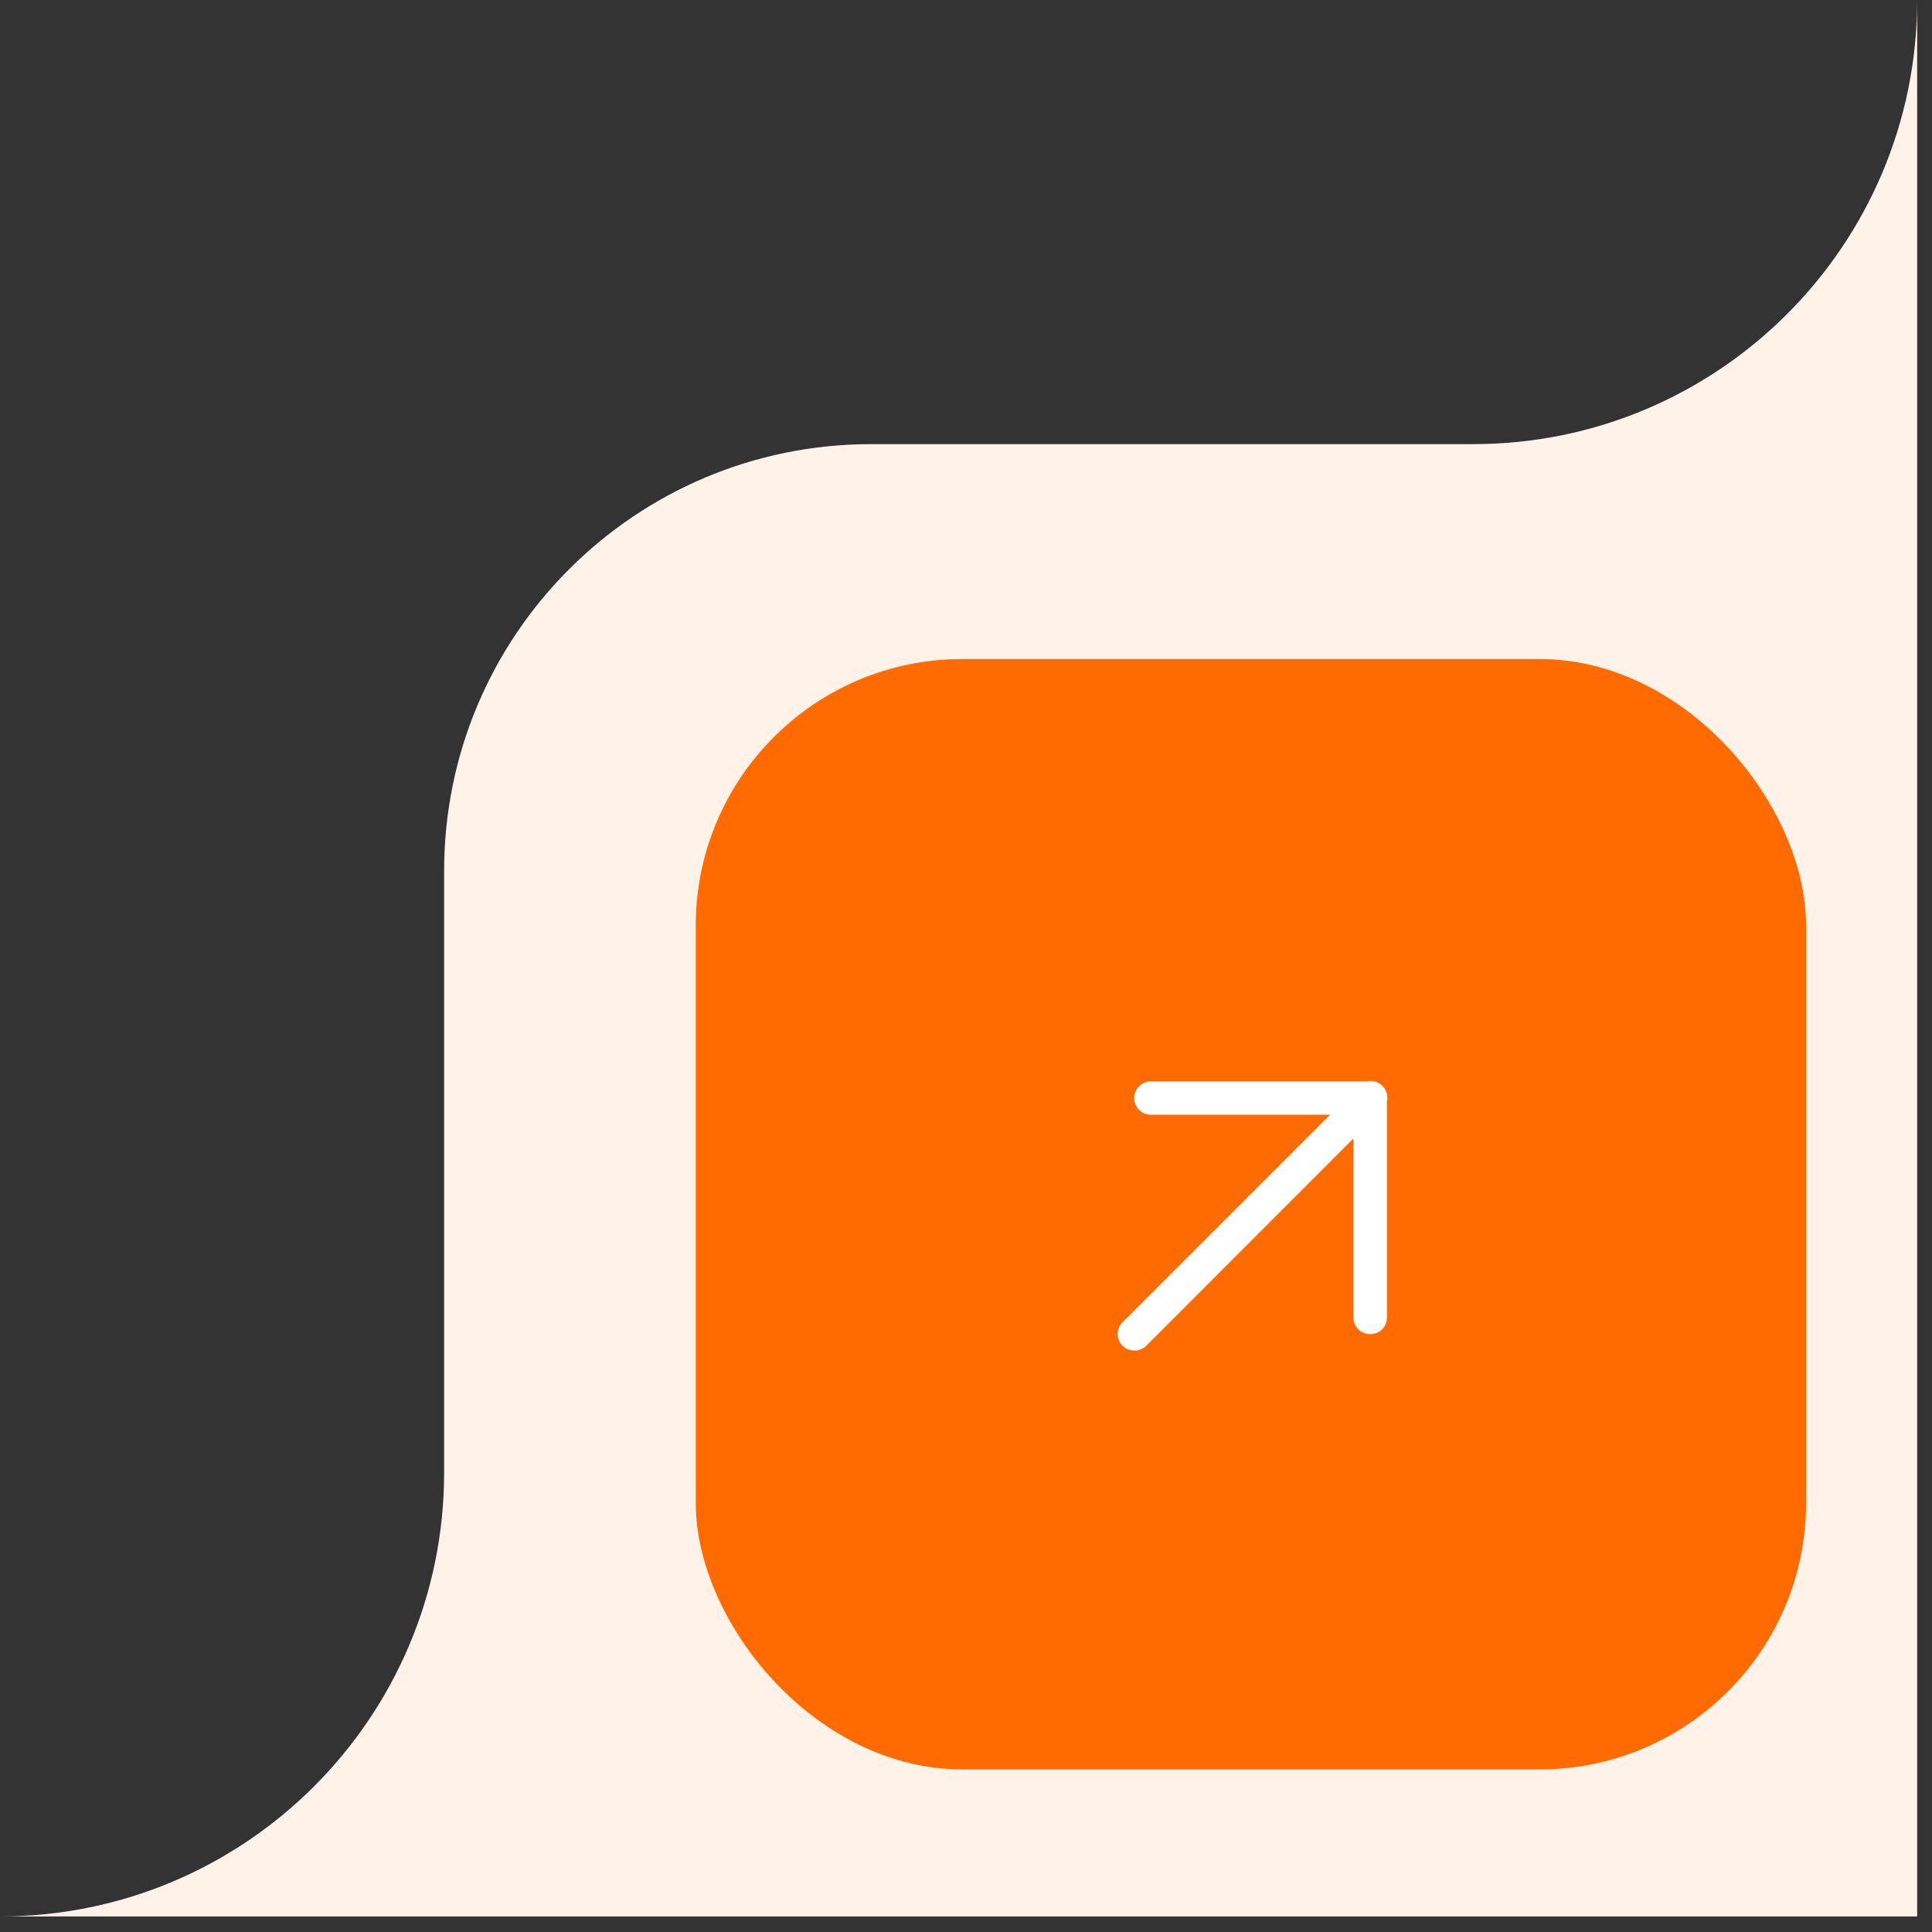
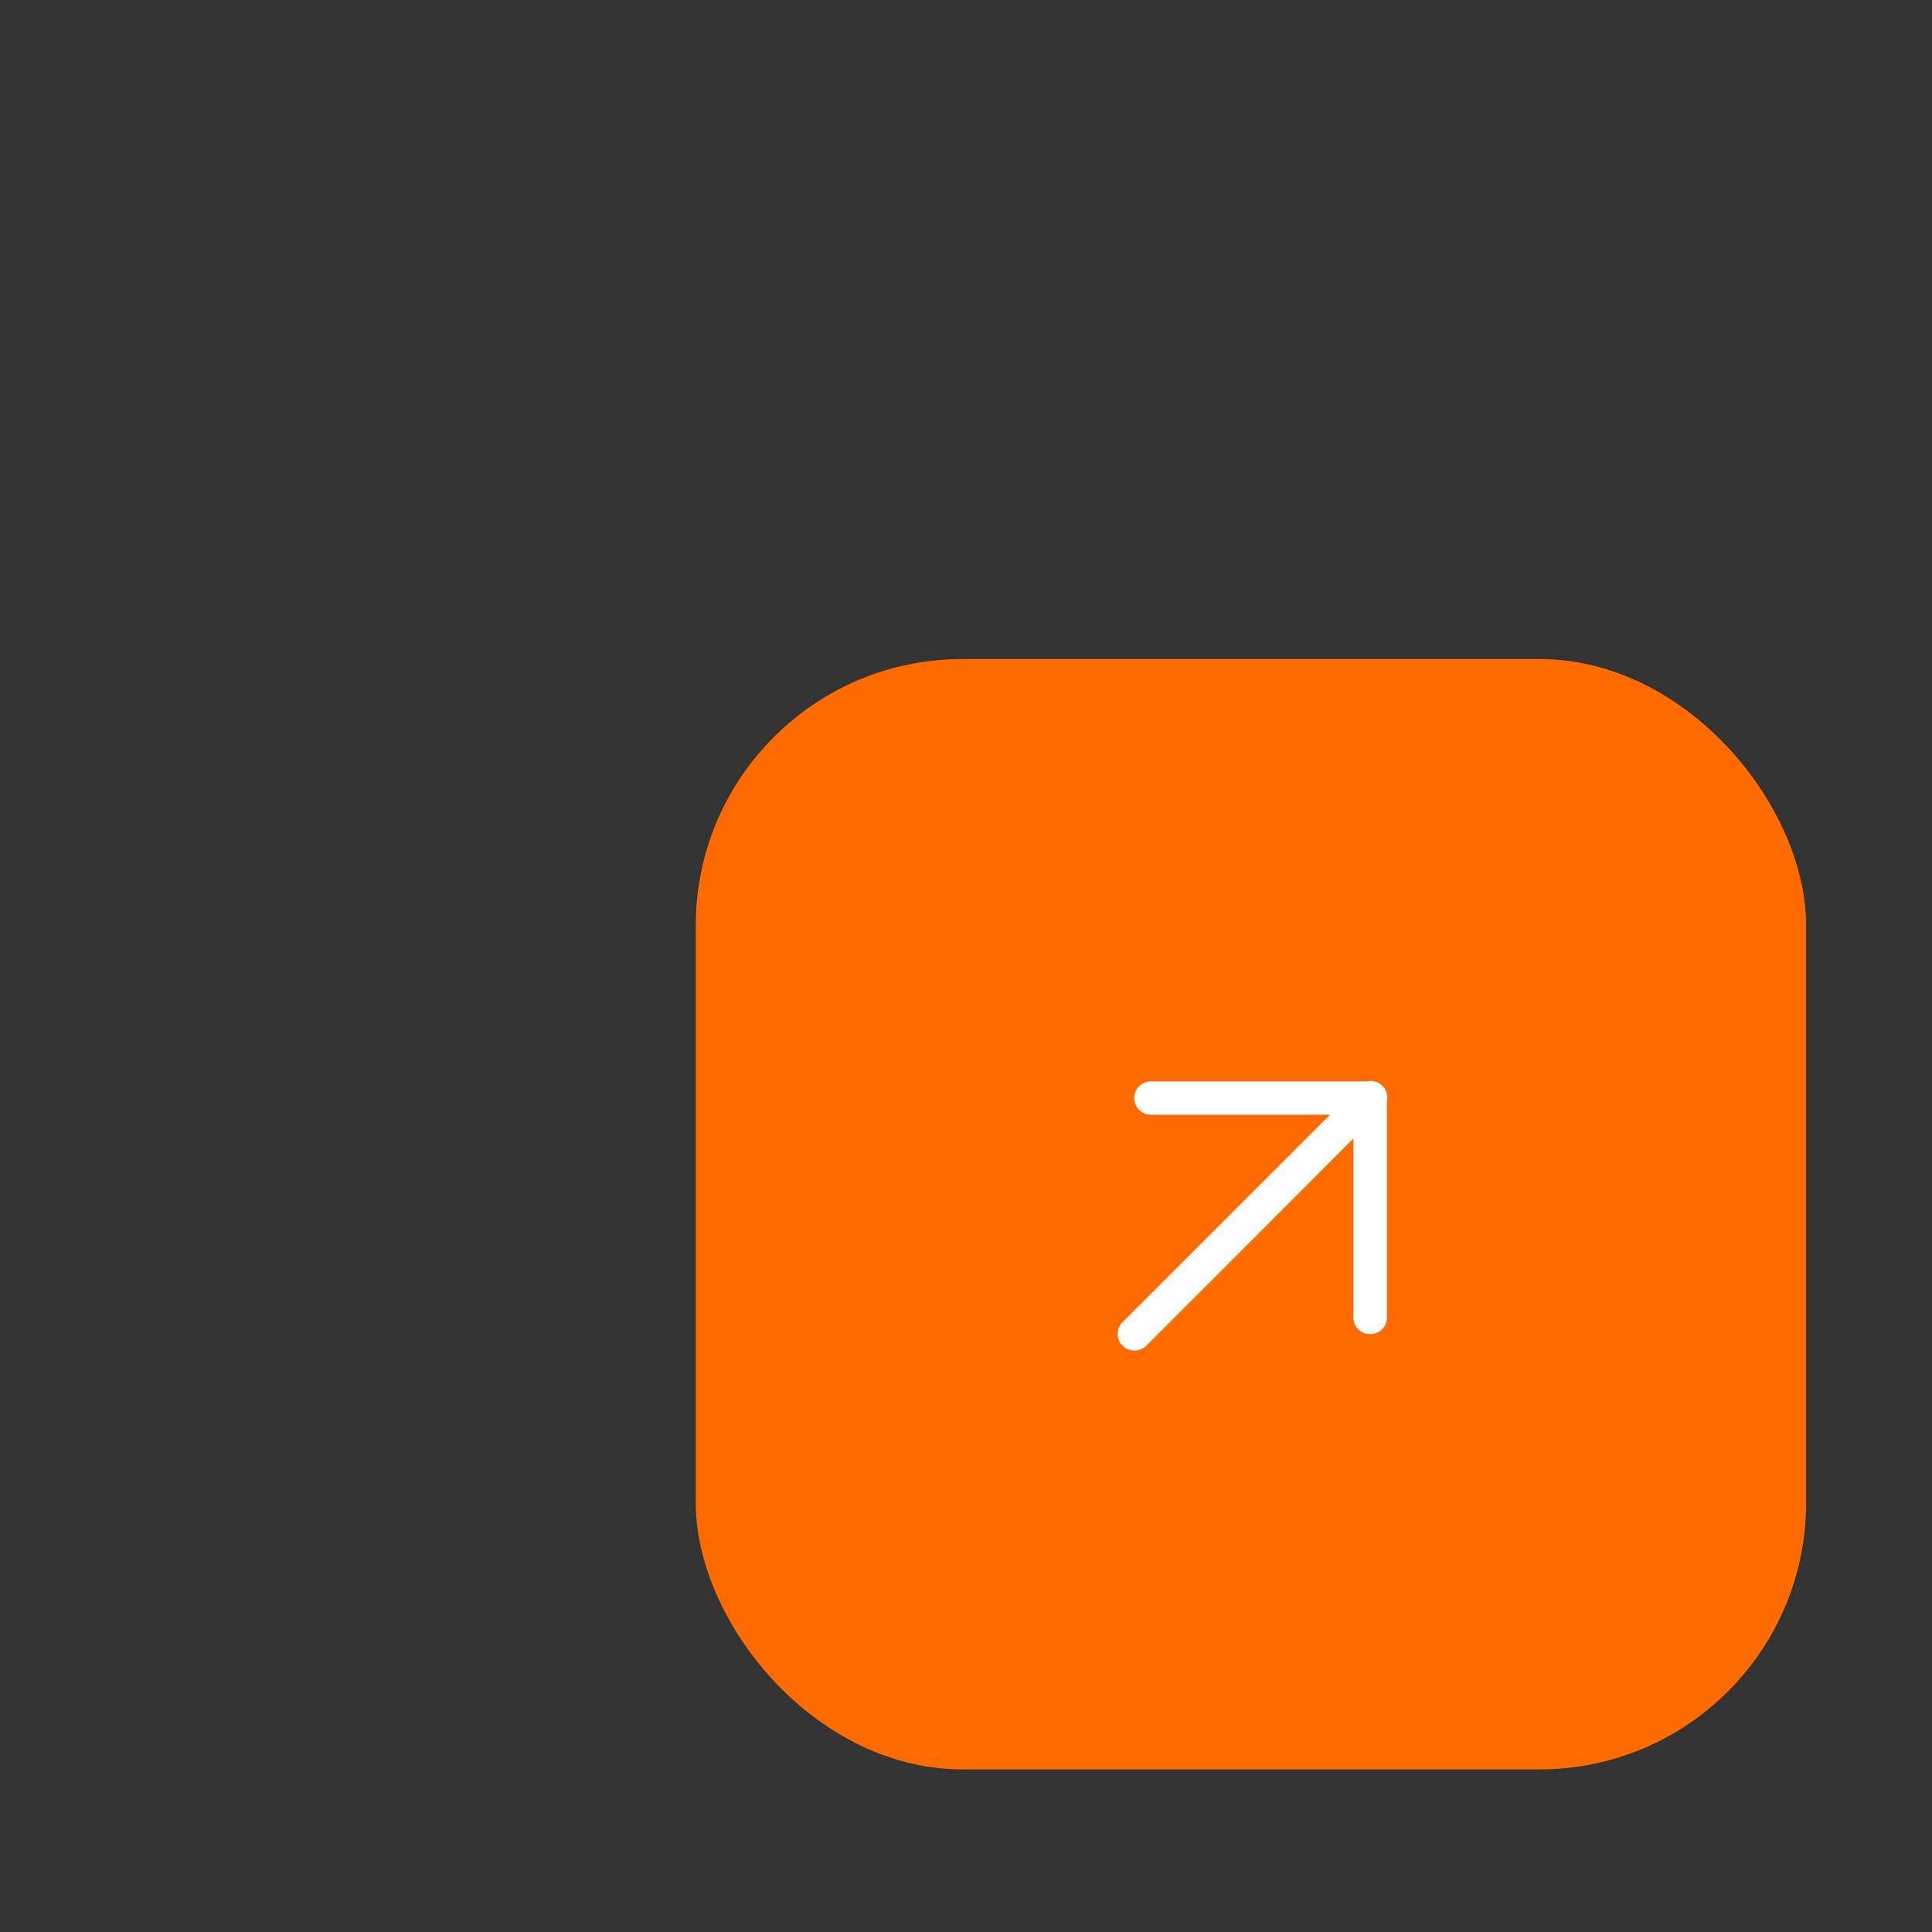
<svg xmlns="http://www.w3.org/2000/svg" width="87" height="87" viewBox="0 0 87 87" fill="none">
  <rect x="0" y="0" width="87" height="87" fill="#333333" stroke="none" />
-   <path d="M86.332 0V86.3H0C11.046 86.3 20 77.346 20 66.3V39.217C20 28.604 28.608 20 39.227 20H66.332C77.377 20 86.332 11.046 86.332 0Z" fill="#FFF3E9" />
  <rect x="31.331" y="29.678" width="50" height="50" rx="12" fill="#FF6B00" />
  <path fill-rule="evenodd" clip-rule="evenodd" d="M50.555 60.606C50.697 60.744 50.888 60.82 51.085 60.816C51.282 60.817 51.472 60.742 51.615 60.606L60.945 51.268V59.327C60.945 59.741 61.281 60.077 61.695 60.077C61.897 60.082 62.092 60.005 62.235 59.863C62.379 59.722 62.458 59.528 62.455 59.327V49.594C62.481 49.48 62.481 49.36 62.451 49.242C62.383 48.976 62.175 48.769 61.91 48.701C61.792 48.671 61.672 48.67 61.558 48.697H51.825C51.411 48.697 51.075 49.032 51.075 49.447C51.075 49.861 51.411 50.197 51.825 50.197H59.895L50.555 59.536C50.412 59.678 50.331 59.87 50.331 60.072C50.331 60.273 50.412 60.465 50.555 60.606Z" fill="white" />
</svg>